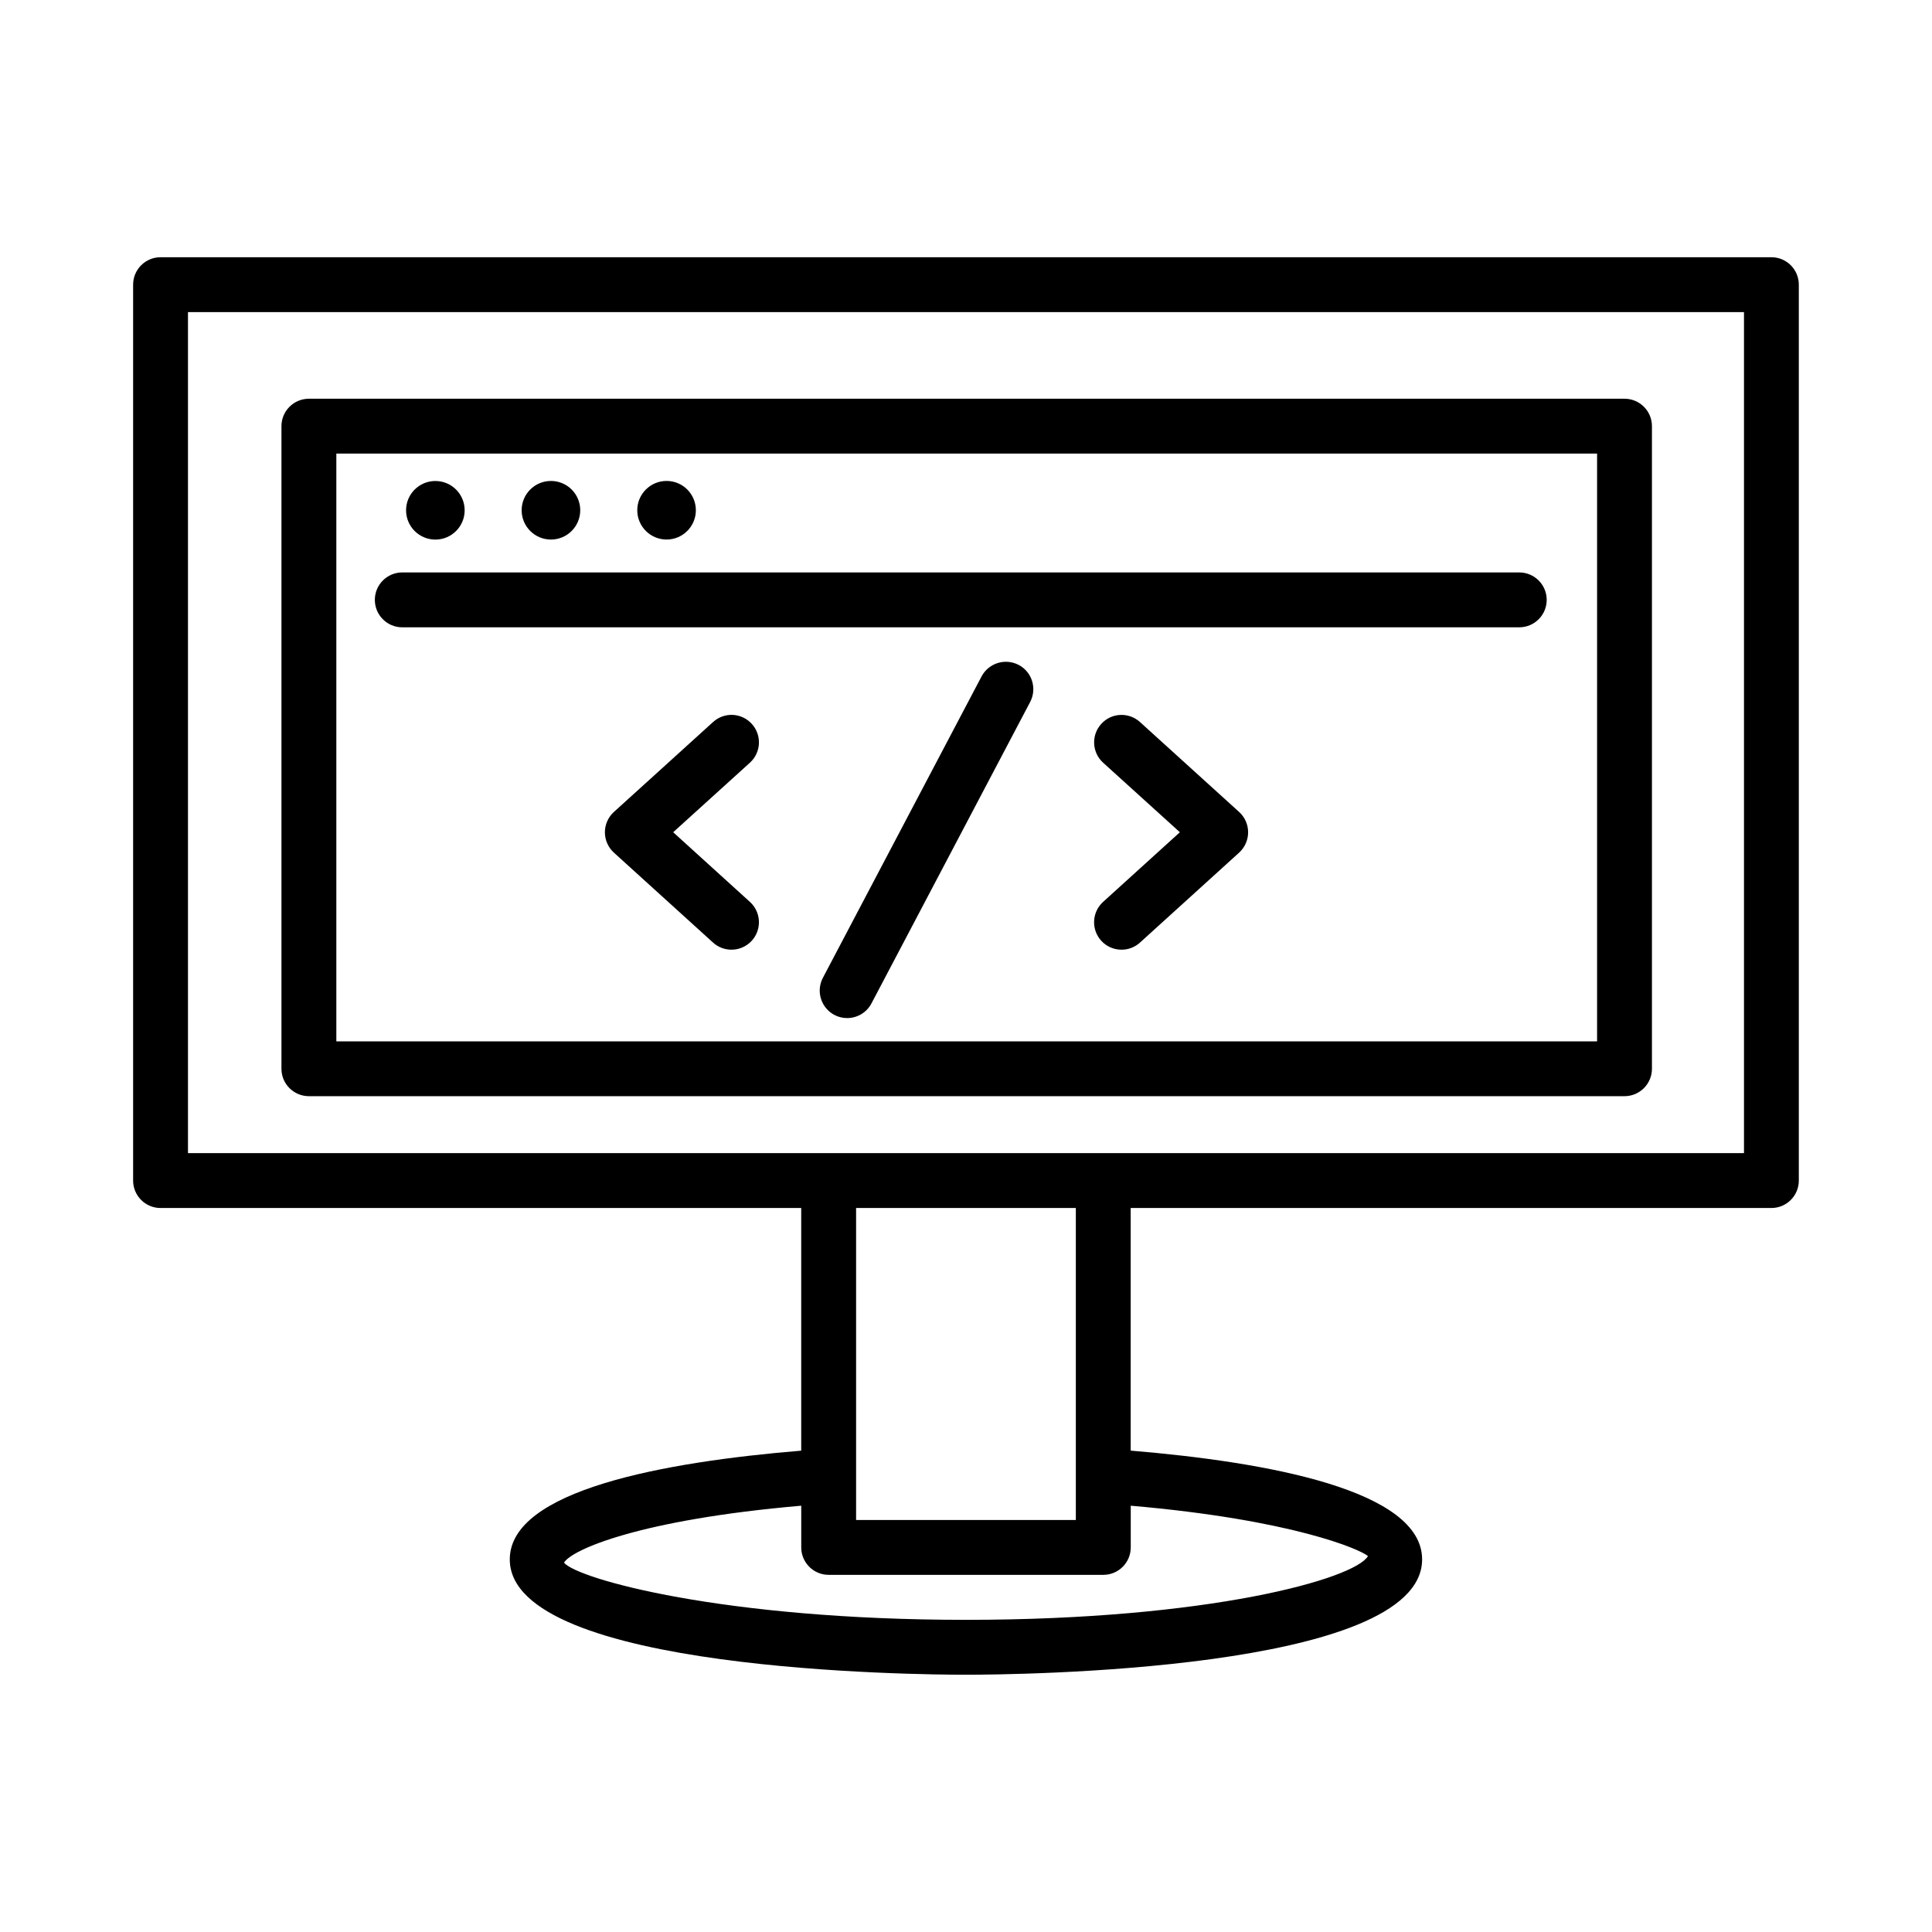
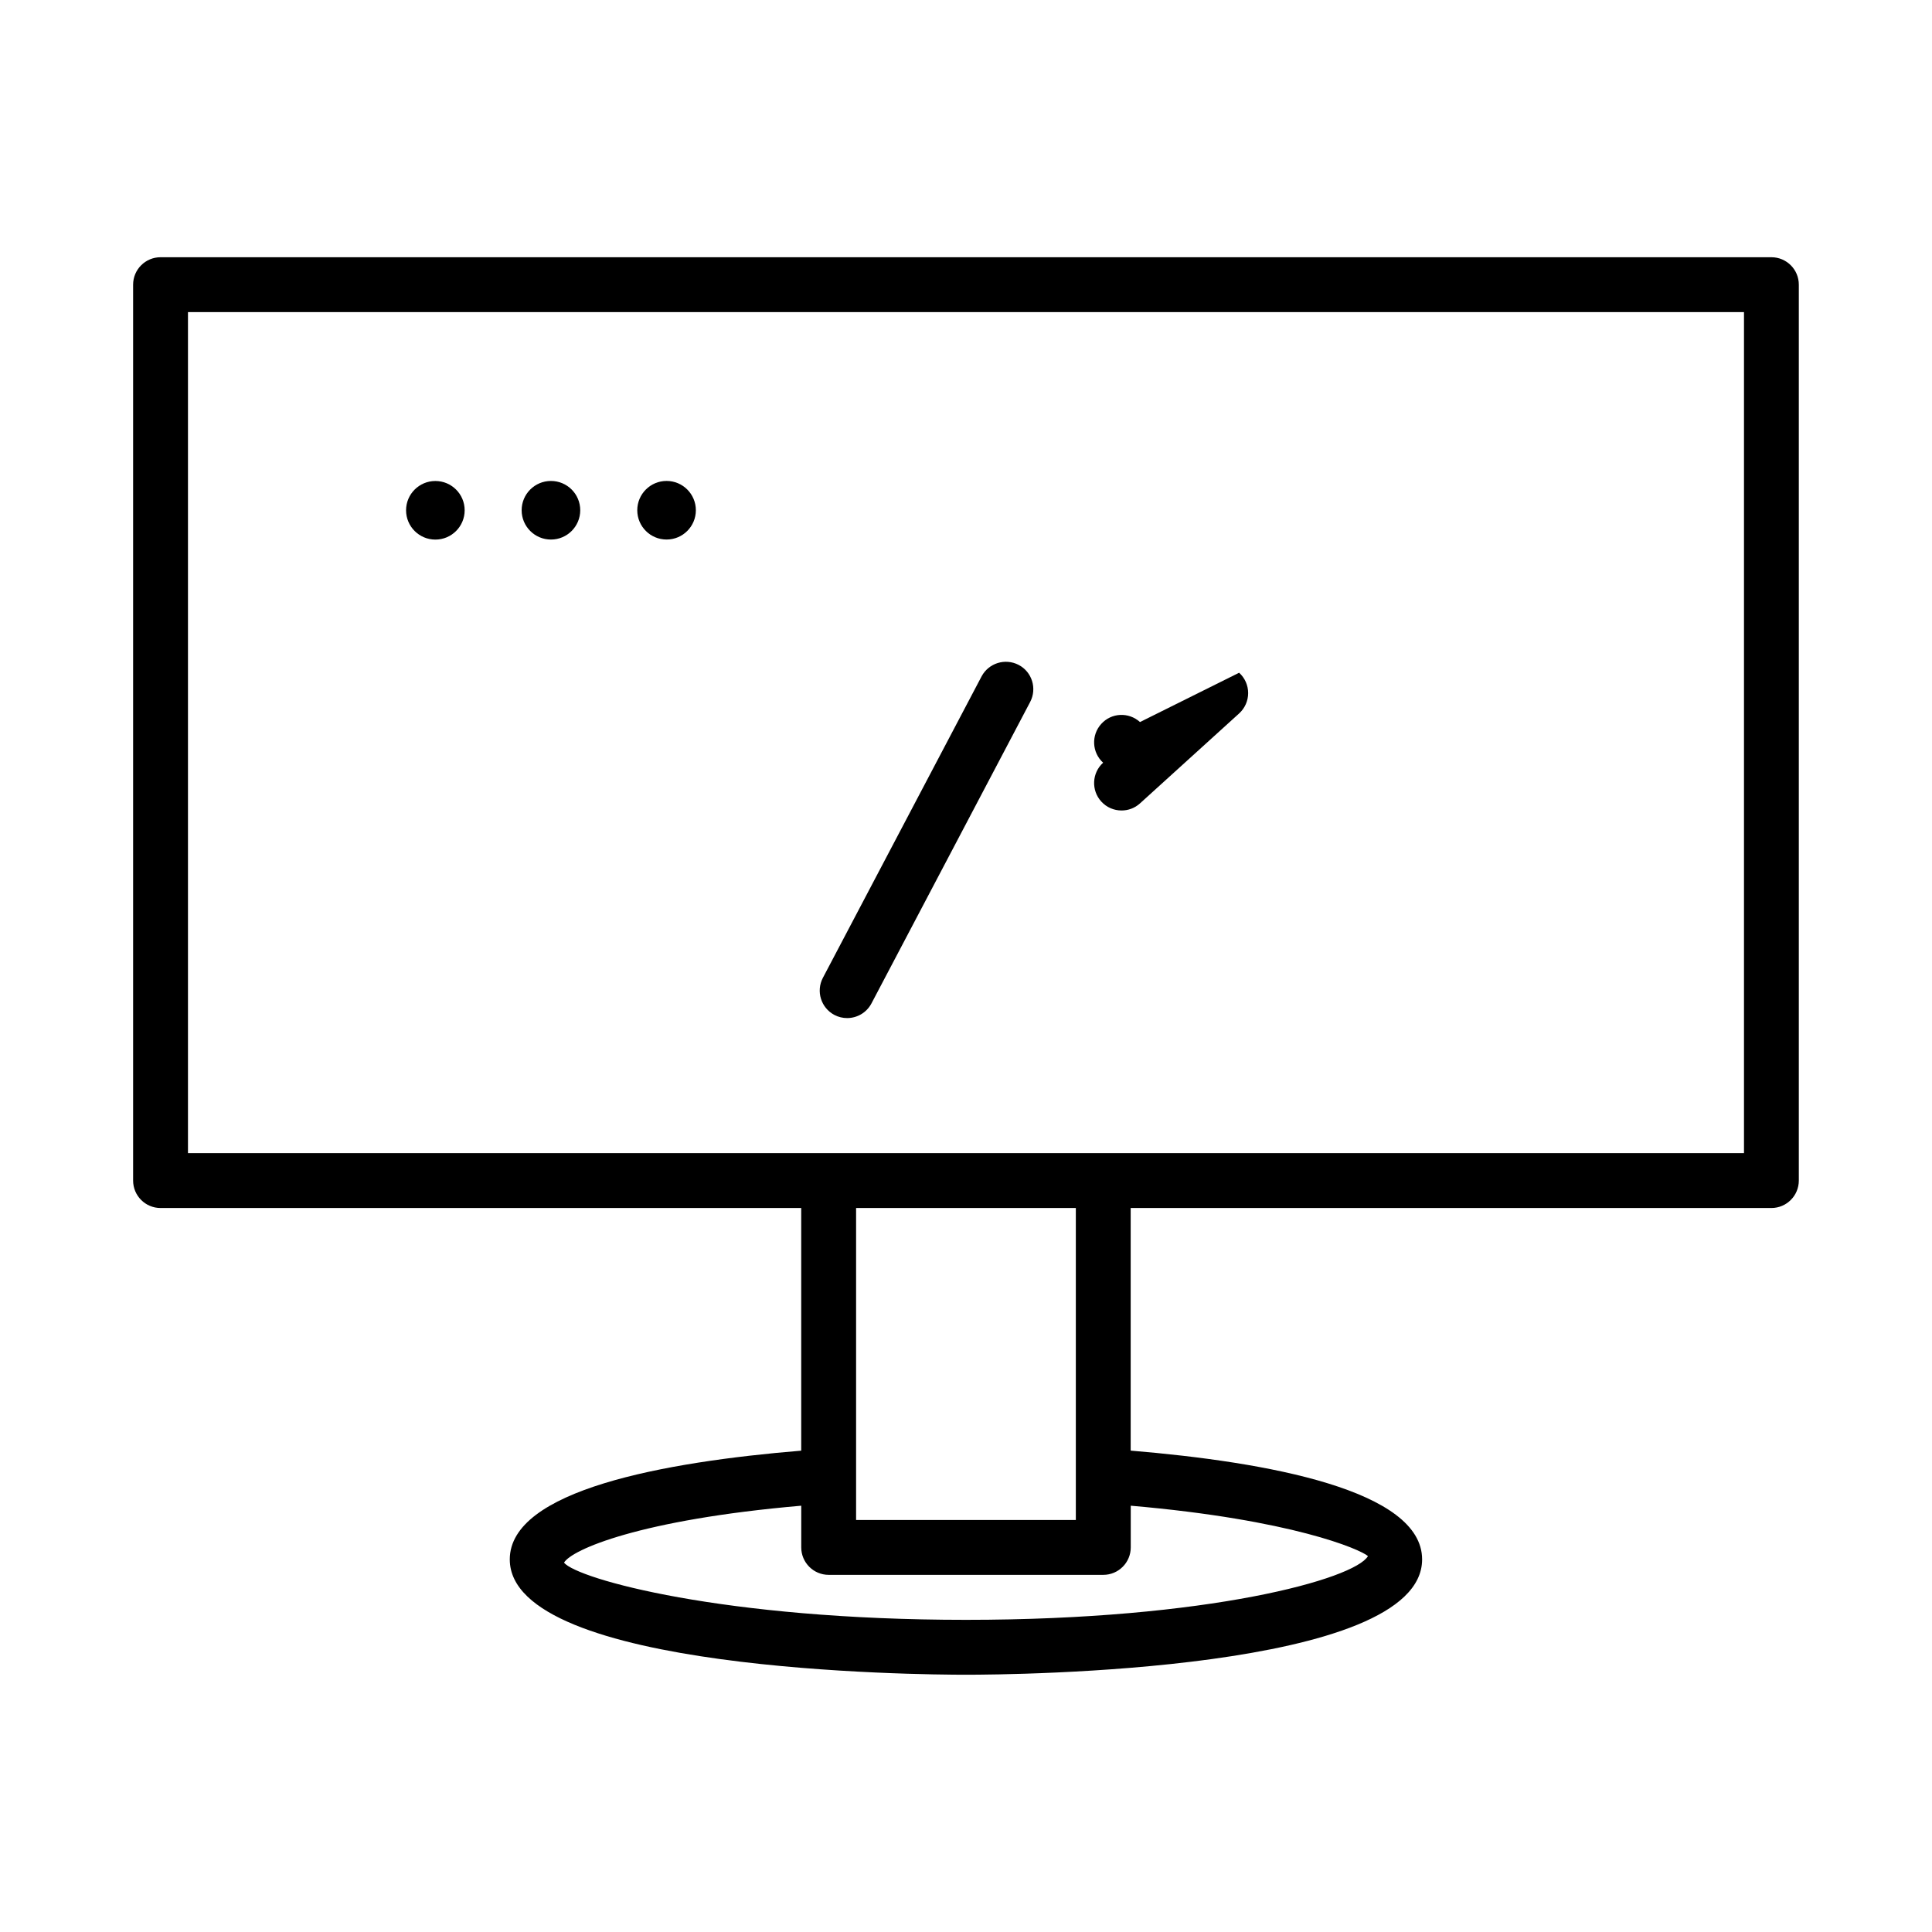
<svg xmlns="http://www.w3.org/2000/svg" fill="#000000" width="800px" height="800px" version="1.1" viewBox="144 144 512 512">
  <g>
    <path d="m613.45 212.17h-426.9c-4.016 0-7.273 3.258-7.273 7.273v237.42c0 4.016 3.258 7.273 7.273 7.273h169.78v64.305c-36.449 3.012-77.234 10.488-77.234 28.82 0 29.719 108.52 30.562 120.89 30.562 12.379 0 120.89-0.855 120.89-30.562 0-18.344-40.887-25.809-77.234-28.832v-64.293h169.79c4.016 0 7.273-3.258 7.273-7.273v-237.42c0.008-4.016-3.258-7.273-7.262-7.273zm-106.92 344.21c-3.543 6.062-42.164 16.895-106.53 16.895s-102.98-10.832-106.53-15.152c2.008-3.445 20.043-11.387 62.867-15.094v11.051c0 4.016 3.258 7.273 7.273 7.273h72.777c4.016 0 7.273-3.258 7.273-7.273v-11.051c42.84 3.707 60.863 11.59 62.863 13.352zm-77.414-9.566h-58.242v-82.688h58.234v82.688zm177.06-97.227h-412.36v-222.88h412.36z" />
-     <path d="m225.86 434.5h348.65c4.016 0 7.273-3.258 7.273-7.273v-170.29c0-4.016-3.258-7.273-7.273-7.273l-348.65 0.004c-4.016 0-7.273 3.258-7.273 7.273v170.3c0 4.004 3.258 7.258 7.273 7.258zm7.273-170.29h334.11v155.76h-334.11z" />
-     <path d="m546.61 295.7h-296c-4.016 0-7.273 3.258-7.273 7.273s3.258 7.273 7.273 7.273l296.01-0.004c4.016 0 7.273-3.258 7.273-7.273 0-4.012-3.266-7.269-7.281-7.269z" />
-     <path d="m322.4 364.55 20.34-18.43c2.973-2.695 3.207-7.301 0.5-10.273-2.715-3-7.301-3.207-10.273-0.5l-26.273 23.824c-1.516 1.379-2.391 3.336-2.391 5.391 0 2.055 0.867 4.004 2.383 5.391l26.281 23.844c1.387 1.258 3.129 1.879 4.879 1.879 1.977 0 3.945-0.797 5.391-2.383 2.695-2.981 2.481-7.578-0.5-10.281z" />
-     <path d="m446.11 335.35c-2.981-2.695-7.578-2.5-10.273 0.5-2.695 2.973-2.469 7.578 0.5 10.273l20.34 18.43-20.348 18.461c-2.973 2.695-3.199 7.301-0.5 10.281 1.438 1.586 3.406 2.383 5.391 2.383 1.75 0 3.492-0.621 4.879-1.879l26.281-23.844c1.516-1.387 2.383-3.336 2.383-5.391s-0.867-4.016-2.391-5.391z" />
+     <path d="m446.11 335.35c-2.981-2.695-7.578-2.5-10.273 0.5-2.695 2.973-2.469 7.578 0.5 10.273c-2.973 2.695-3.199 7.301-0.5 10.281 1.438 1.586 3.406 2.383 5.391 2.383 1.75 0 3.492-0.621 4.879-1.879l26.281-23.844c1.516-1.387 2.383-3.336 2.383-5.391s-0.867-4.016-2.391-5.391z" />
    <path d="m413.96 320.21c-3.57-1.859-7.949-0.492-9.832 3.039l-42.055 79.883c-1.871 3.562-0.5 7.949 3.039 9.832 1.082 0.57 2.242 0.836 3.387 0.836 2.617 0 5.137-1.406 6.445-3.879l42.055-79.883c1.871-3.562 0.516-7.961-3.039-9.828z" />
    <path d="m267.14 279.23c0 4.289-3.473 7.766-7.762 7.766s-7.766-3.477-7.766-7.766c0-4.285 3.477-7.762 7.766-7.762s7.762 3.477 7.762 7.762" />
    <path d="m297.77 279.22c0 4.289-3.477 7.766-7.762 7.766-4.289 0-7.766-3.477-7.766-7.766s3.477-7.762 7.766-7.762c4.285 0 7.762 3.473 7.762 7.762" />
    <path d="m328.41 279.22c0 4.285-3.477 7.762-7.762 7.762-4.289 0-7.766-3.477-7.766-7.762 0-4.289 3.477-7.766 7.766-7.766 4.285 0 7.762 3.477 7.762 7.766" />
  </g>
</svg>